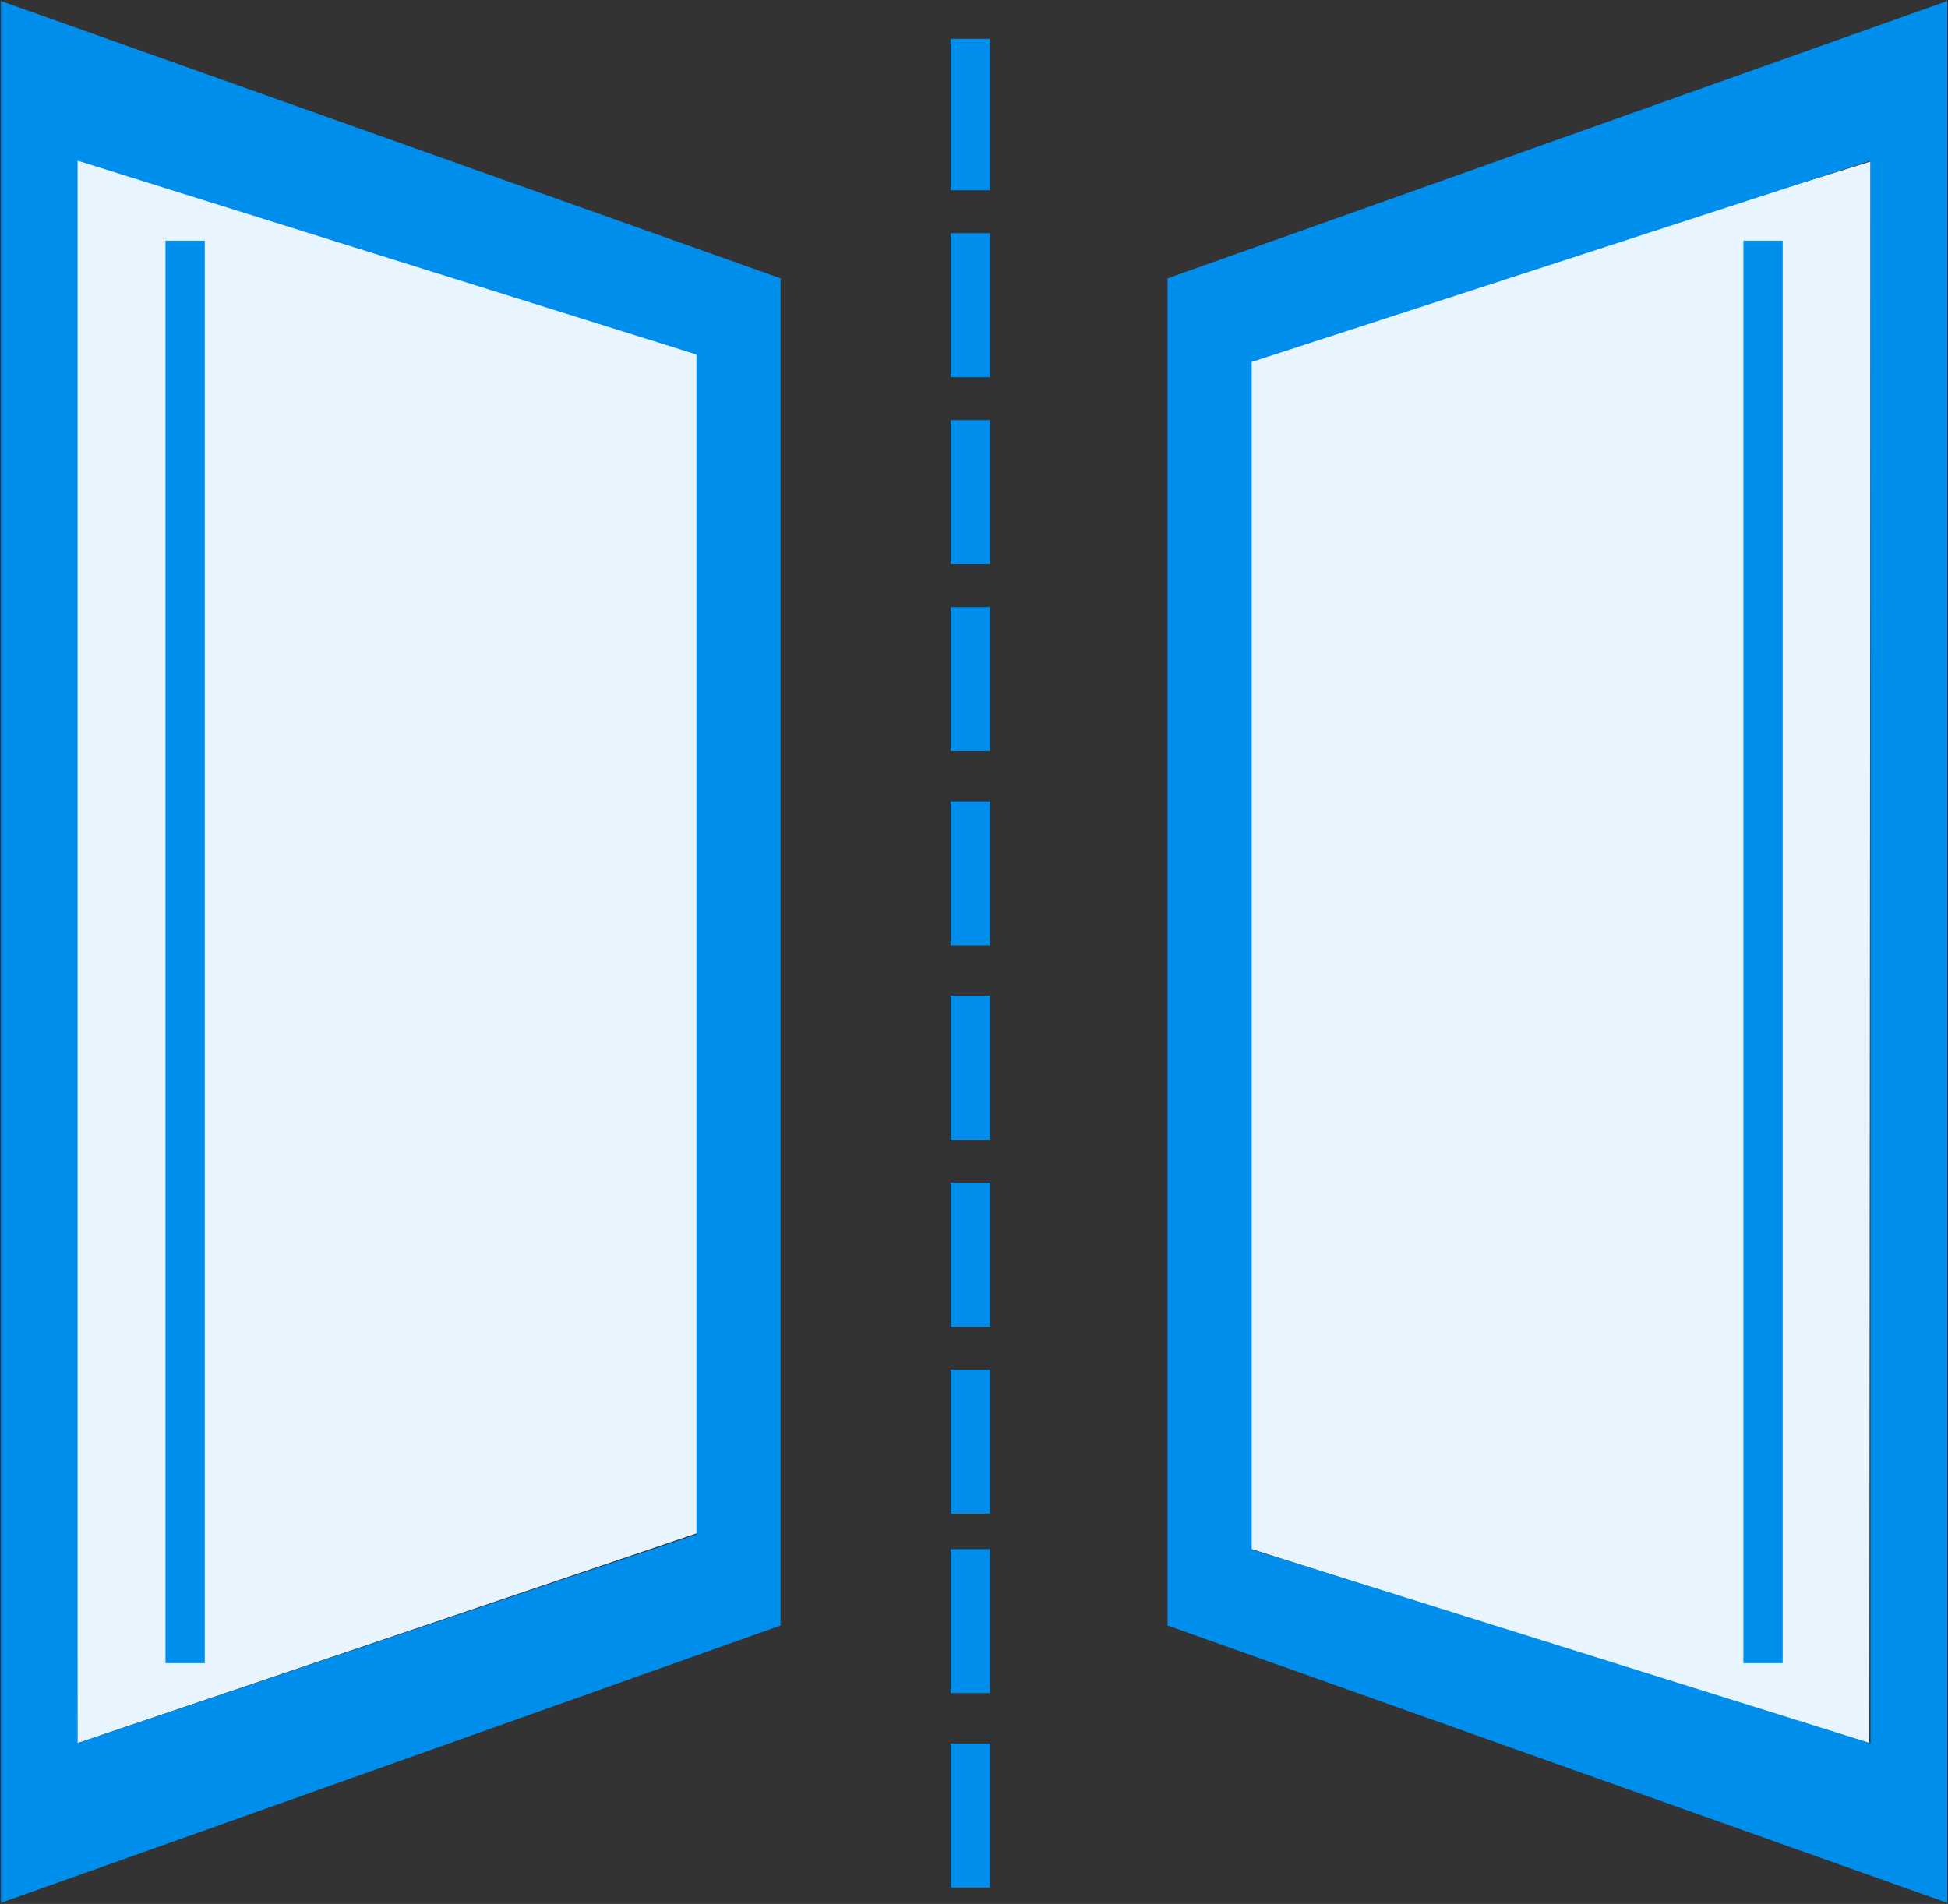
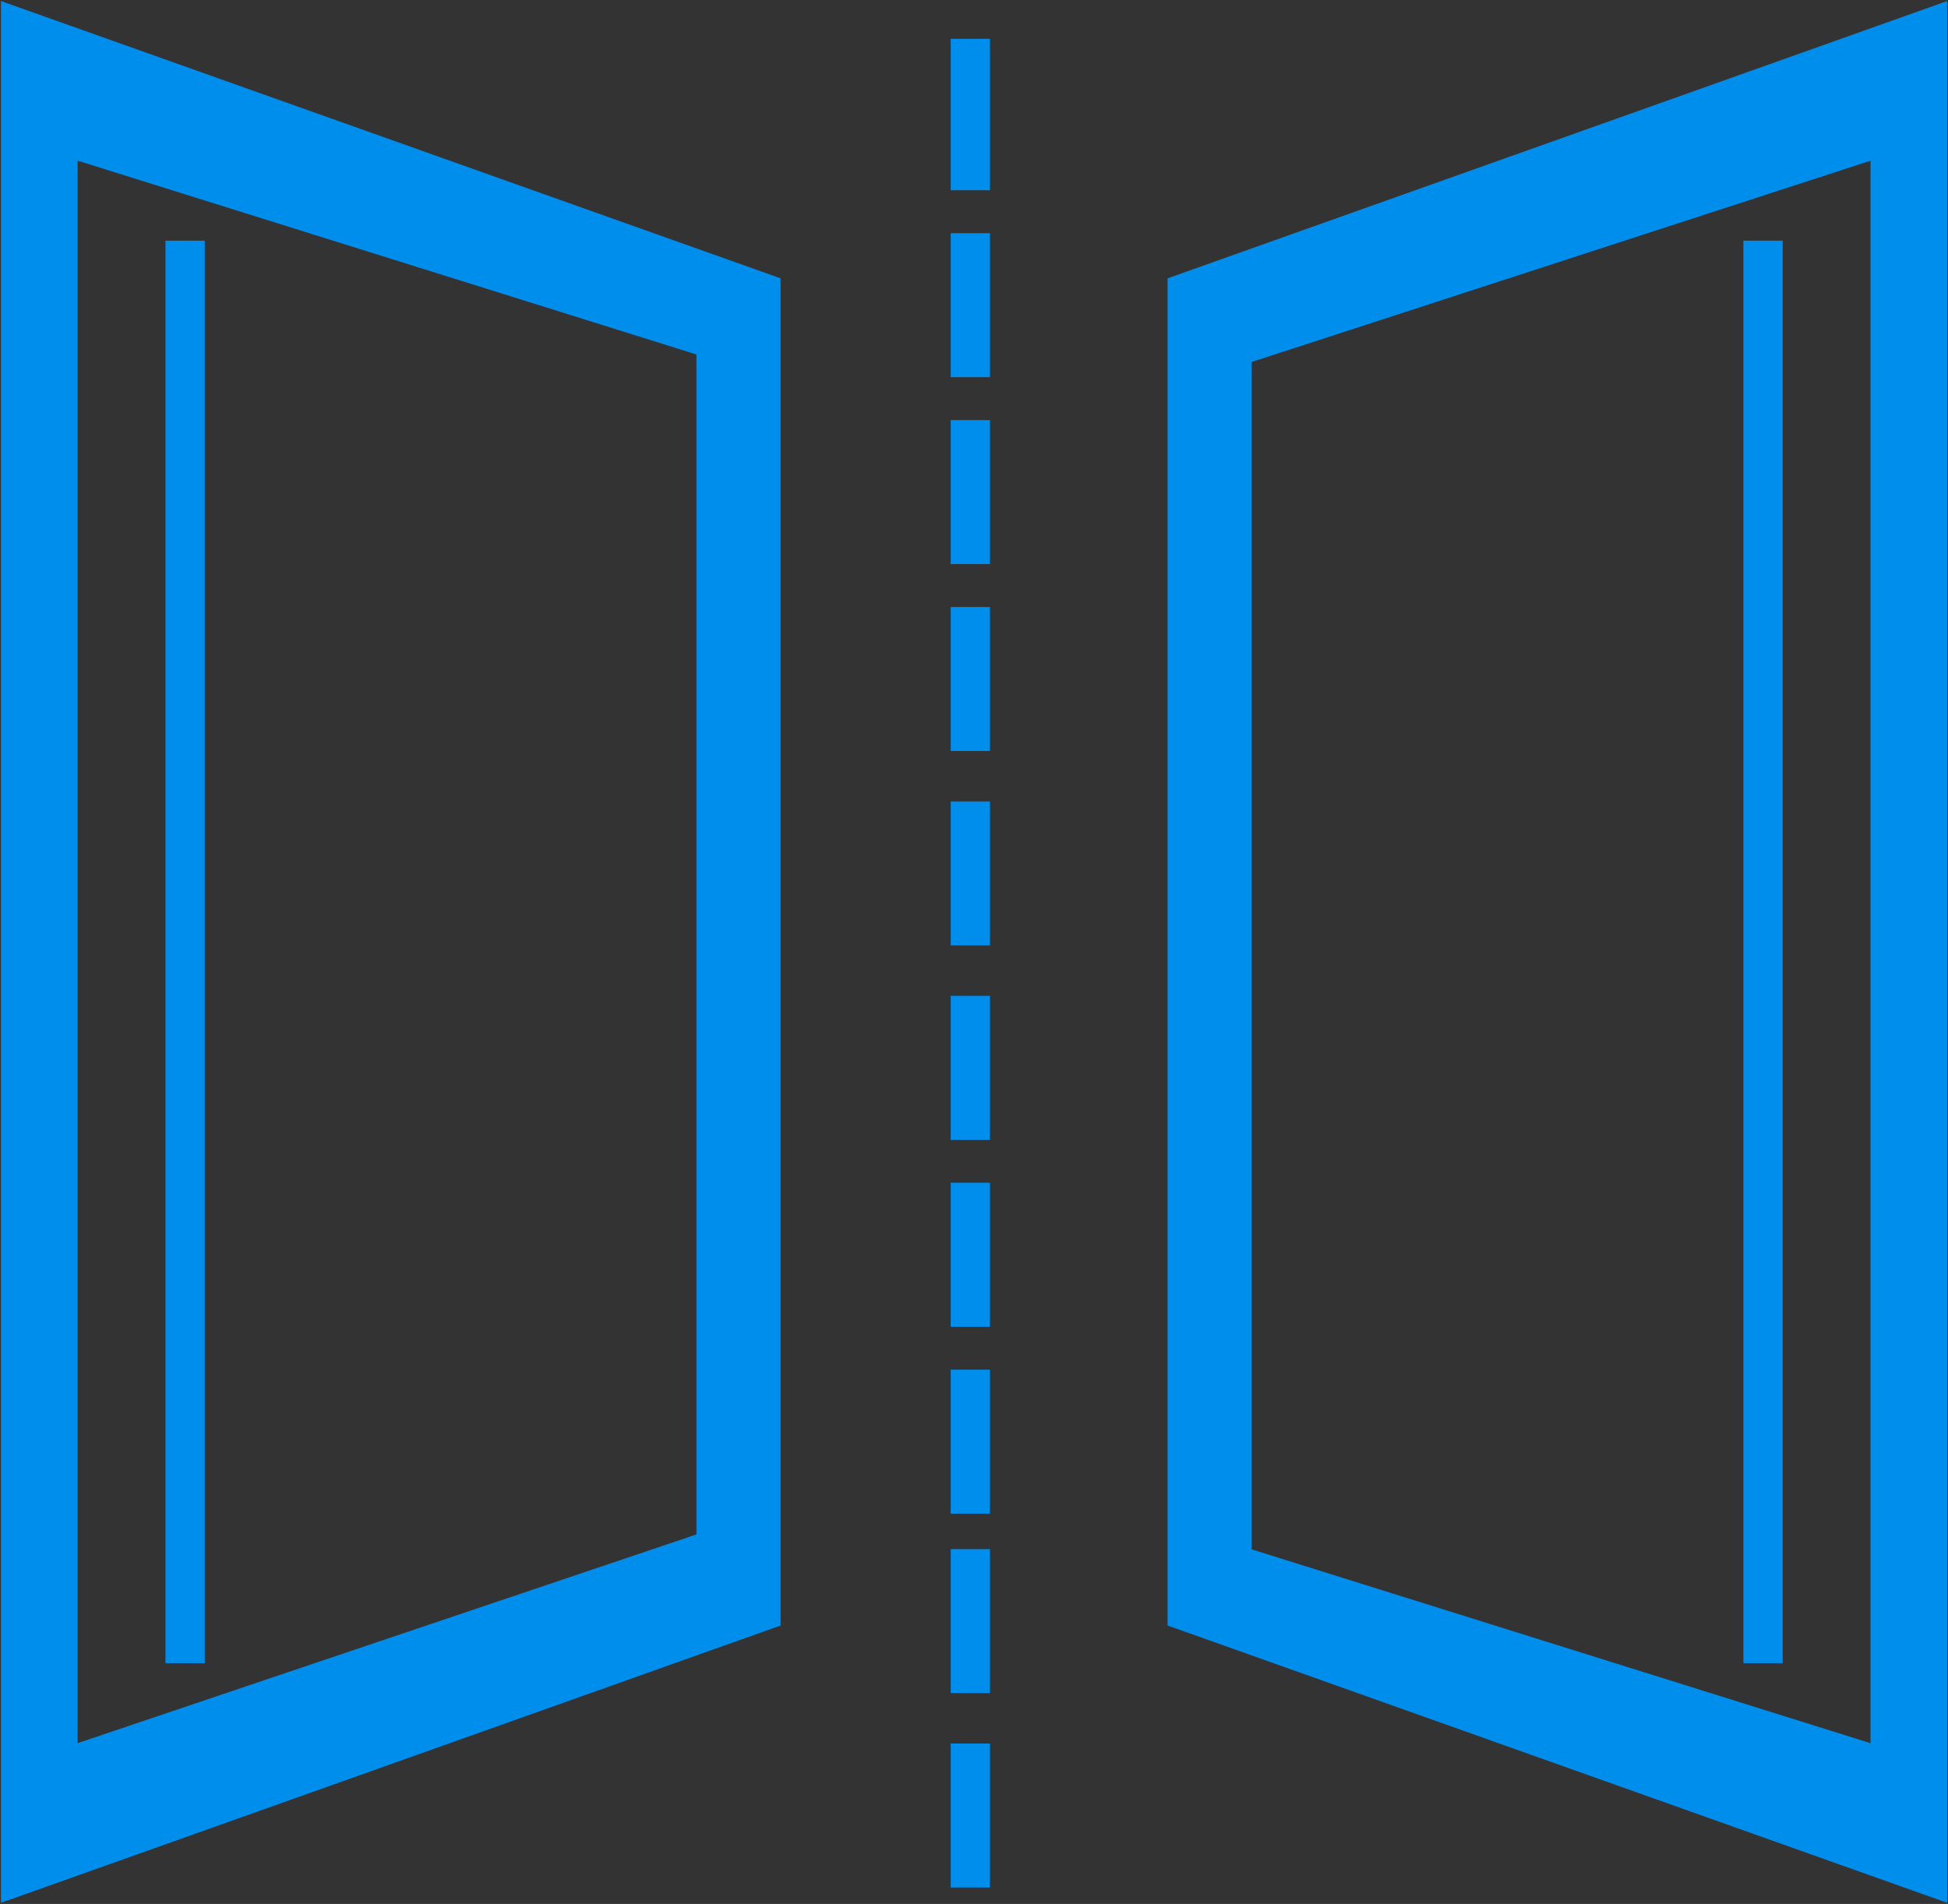
<svg xmlns="http://www.w3.org/2000/svg" width="1025px" height="1002px" viewBox="-1 9 1025 1002" version="1.1">
  <rect x="-1" y="9" width="1025" height="1002" fill="#333333" stroke="none" />
  <desc>Created with Sketch.</desc>
  <defs />
-   <polygon id="Path-2" stroke="none" fill="#E8F4FE" fill-rule="evenodd" points="39 93 39.625 926.422 365.898 815.859 367.227 195.172" />
-   <polygon id="Path-2-Copy" stroke="none" fill="#E8F4FE" fill-rule="evenodd" transform="translate(819.113, 510.711) scale(-1, 1) translate(-819.113, -510.711) " points="655 94 655.625 927.422 981.898 823.859 983.227 196.172" />
-   <path d="M0,1009.715 L409.231,864.123 L409.231,155.837 L0,10.245 L0,1009.715 Z M39.347,92.882 L365.947,195.19 L365.947,816.906 L39.347,927.078 L39.347,92.882 Z M86.569,883.794 L106.245,883.794 L106.245,257.047 L106.245,136.161 L86.569,136.161 L86.569,883.794 Z M499.732,108.621 L519.409,108.621 L519.409,29.921 L499.732,29.921 L499.732,108.621 Z M499.732,206.991 L519.409,206.991 L519.409,132.229 L499.732,132.229 L499.732,206.991 Z M499.732,305.367 L519.409,305.367 L519.409,230.6 L499.732,230.6 L499.732,305.367 Z M499.732,403.738 L519.409,403.738 L519.409,328.975 L499.732,328.975 L499.732,403.738 L499.732,403.738 Z M499.732,506.045 L519.409,506.045 L519.409,431.283 L499.732,431.283 L499.732,506.045 L499.732,506.045 Z M499.732,608.353 L519.409,608.353 L519.409,533.591 L499.732,533.591 L499.732,608.353 Z M499.732,706.724 L519.409,706.724 L519.409,631.962 L499.732,631.962 L499.732,706.724 Z M499.732,805.1 L519.409,805.1 L519.409,730.337 L499.732,730.337 L499.732,805.1 Z M499.732,899.538 L519.409,899.538 L519.409,824.776 L499.732,824.776 L499.732,899.538 Z M499.732,1001.846 L519.409,1001.846 L519.409,927.078 L499.732,927.078 L499.732,1001.846 Z M936.509,136.161 L916.833,136.161 L916.833,883.794 L936.509,883.794 L936.509,136.161 L936.509,136.161 Z M613.847,155.837 L613.847,864.123 L1023.078,1009.715 L1023.078,10.245 L613.847,155.837 L613.847,155.837 Z M983.726,927.078 L657.126,824.771 L657.126,199.122 L983.726,92.882 L983.726,927.078 L983.726,927.078 Z" id="Shape" stroke="#008EED" stroke-width="1" fill="#008EED" fill-rule="nonzero" />
+   <path d="M0,1009.715 L409.231,864.123 L409.231,155.837 L0,10.245 L0,1009.715 Z M39.347,92.882 L365.947,195.19 L365.947,816.906 L39.347,927.078 L39.347,92.882 M86.569,883.794 L106.245,883.794 L106.245,257.047 L106.245,136.161 L86.569,136.161 L86.569,883.794 Z M499.732,108.621 L519.409,108.621 L519.409,29.921 L499.732,29.921 L499.732,108.621 Z M499.732,206.991 L519.409,206.991 L519.409,132.229 L499.732,132.229 L499.732,206.991 Z M499.732,305.367 L519.409,305.367 L519.409,230.6 L499.732,230.6 L499.732,305.367 Z M499.732,403.738 L519.409,403.738 L519.409,328.975 L499.732,328.975 L499.732,403.738 L499.732,403.738 Z M499.732,506.045 L519.409,506.045 L519.409,431.283 L499.732,431.283 L499.732,506.045 L499.732,506.045 Z M499.732,608.353 L519.409,608.353 L519.409,533.591 L499.732,533.591 L499.732,608.353 Z M499.732,706.724 L519.409,706.724 L519.409,631.962 L499.732,631.962 L499.732,706.724 Z M499.732,805.1 L519.409,805.1 L519.409,730.337 L499.732,730.337 L499.732,805.1 Z M499.732,899.538 L519.409,899.538 L519.409,824.776 L499.732,824.776 L499.732,899.538 Z M499.732,1001.846 L519.409,1001.846 L519.409,927.078 L499.732,927.078 L499.732,1001.846 Z M936.509,136.161 L916.833,136.161 L916.833,883.794 L936.509,883.794 L936.509,136.161 L936.509,136.161 Z M613.847,155.837 L613.847,864.123 L1023.078,1009.715 L1023.078,10.245 L613.847,155.837 L613.847,155.837 Z M983.726,927.078 L657.126,824.771 L657.126,199.122 L983.726,92.882 L983.726,927.078 L983.726,927.078 Z" id="Shape" stroke="#008EED" stroke-width="1" fill="#008EED" fill-rule="nonzero" />
</svg>